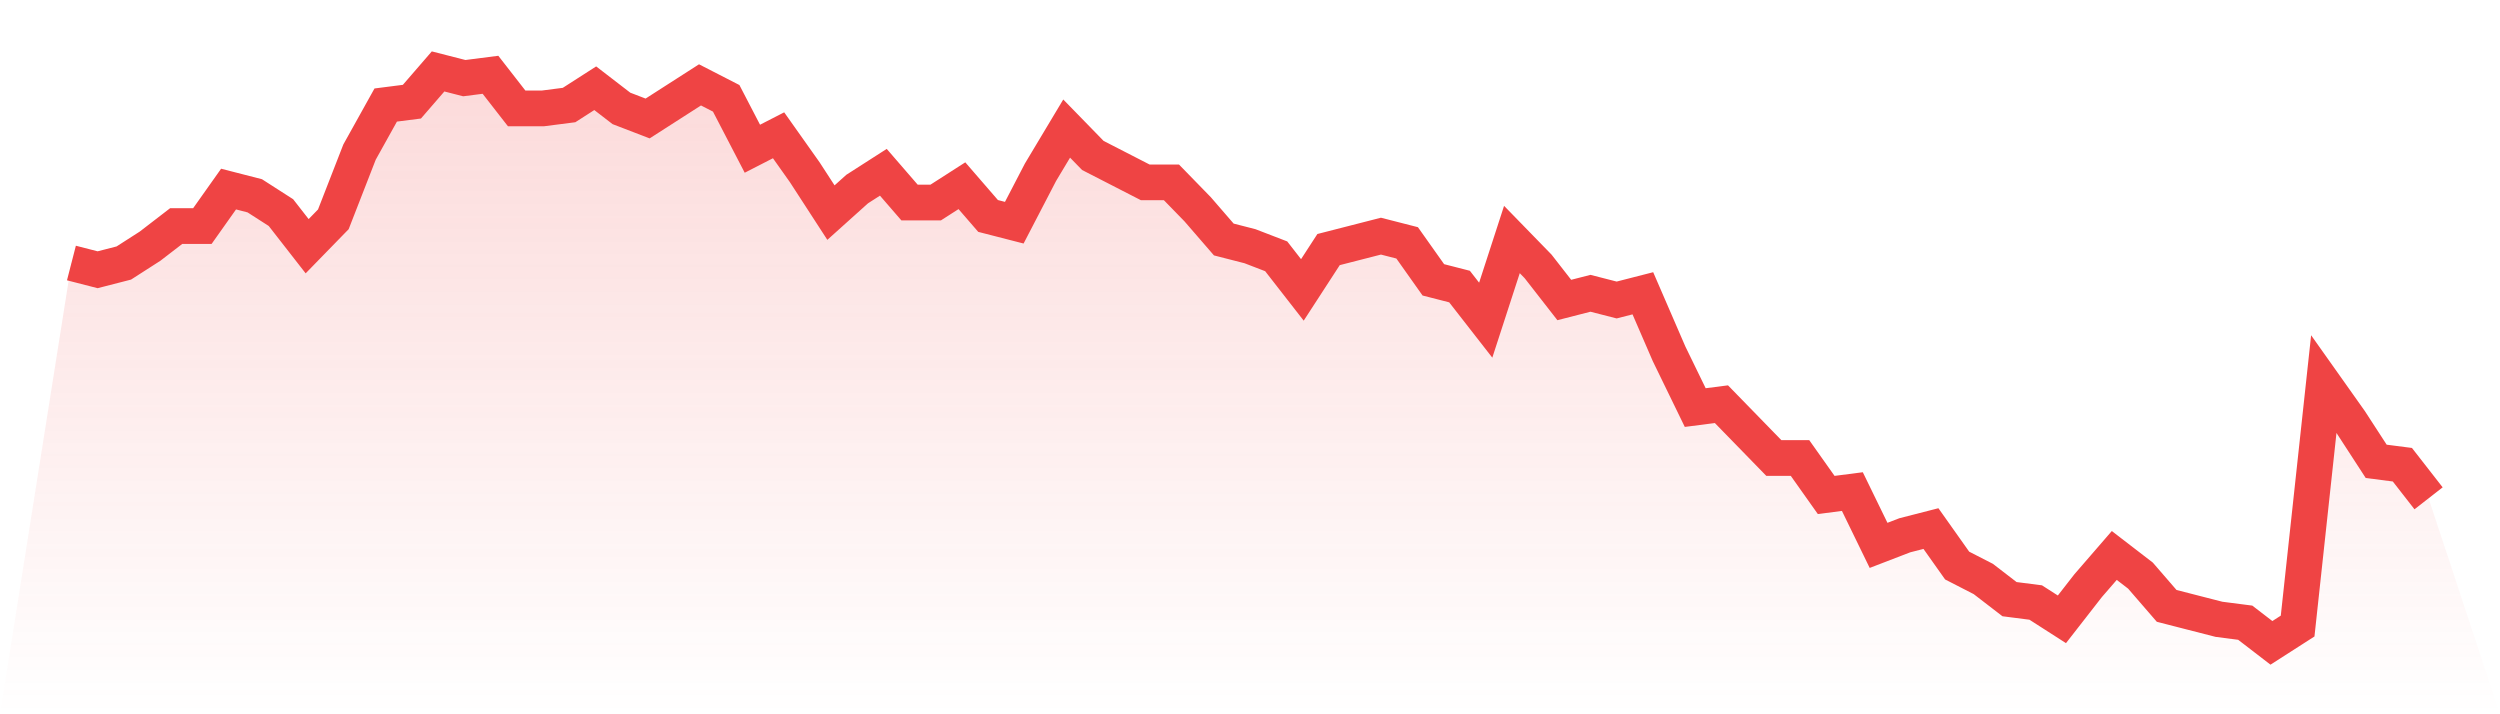
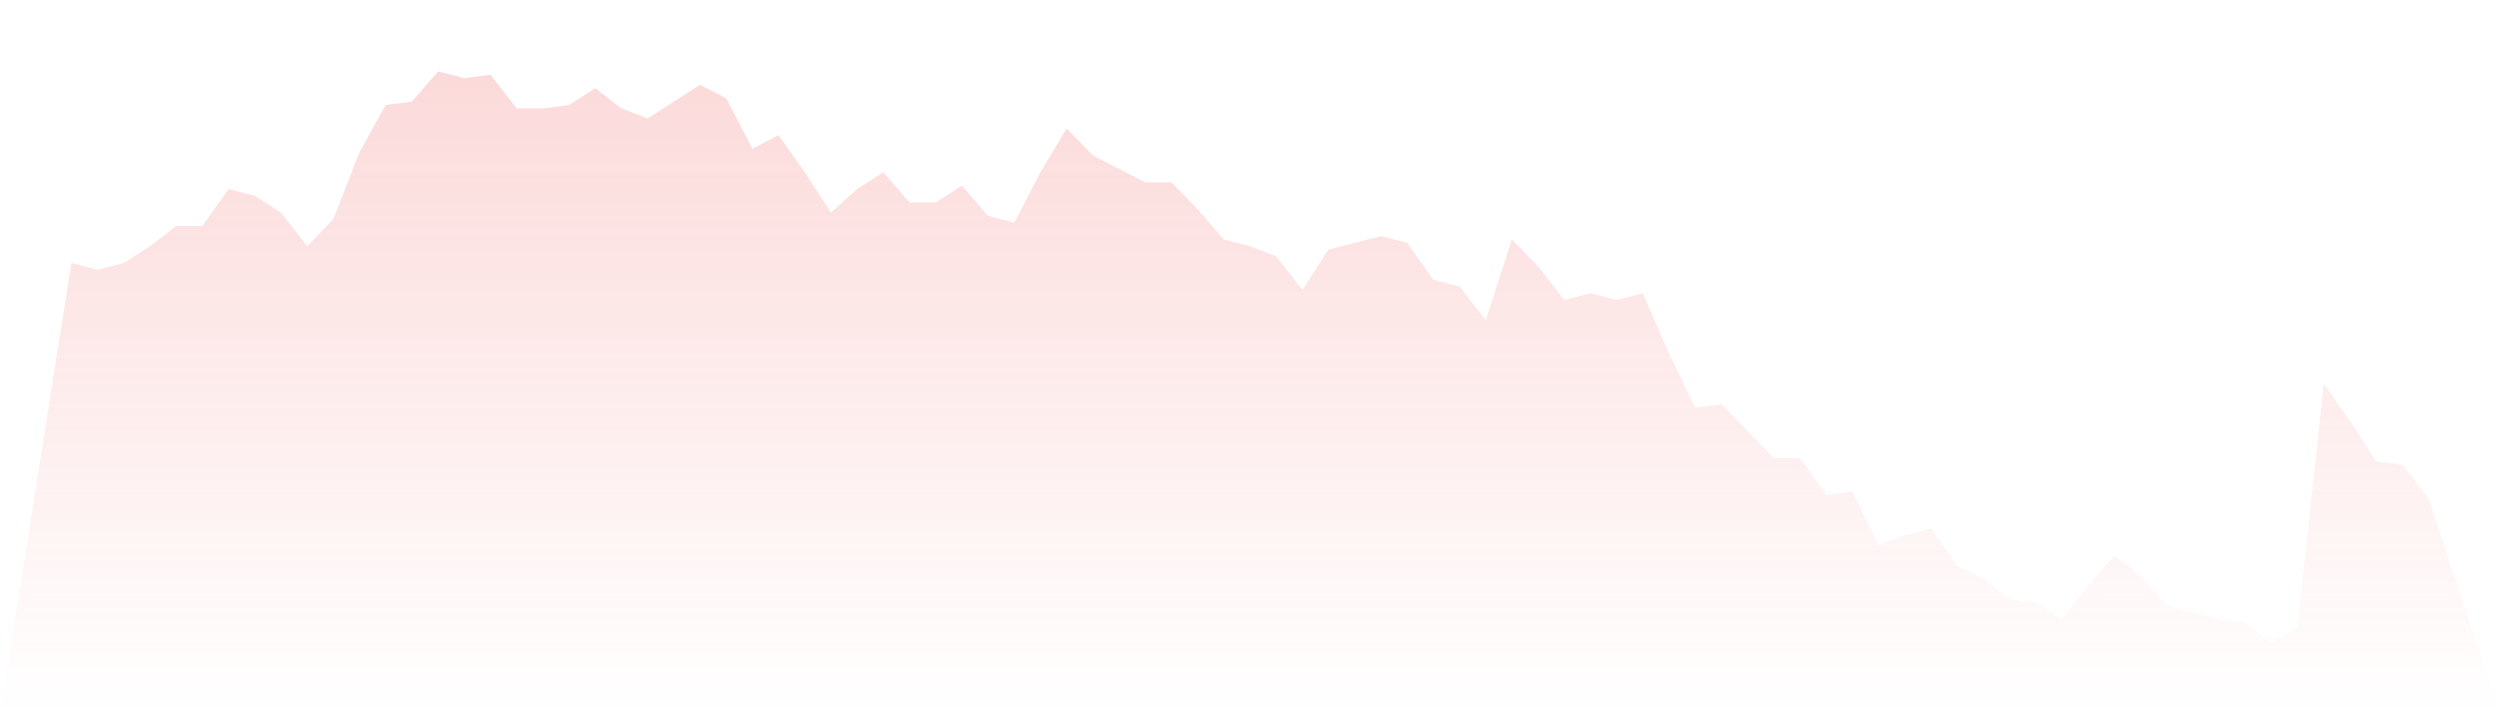
<svg xmlns="http://www.w3.org/2000/svg" viewBox="0 0 140 40">
  <defs>
    <linearGradient id="gradient" x1="0" x2="0" y1="0" y2="1">
      <stop offset="0%" stop-color="#ef4444" stop-opacity="0.2" />
      <stop offset="100%" stop-color="#ef4444" stop-opacity="0" />
    </linearGradient>
  </defs>
  <path d="M4,14.729 L4,14.729 L5.467,15.106 L6.933,14.729 L8.4,13.788 L9.867,12.659 L11.333,12.659 L12.8,10.588 L14.267,10.965 L15.733,11.906 L17.2,13.788 L18.667,12.282 L20.133,8.518 L21.6,5.882 L23.067,5.694 L24.533,4 L26,4.376 L27.467,4.188 L28.933,6.071 L30.4,6.071 L31.867,5.882 L33.333,4.941 L34.8,6.071 L36.267,6.635 L37.733,5.694 L39.2,4.753 L40.667,5.506 L42.133,8.329 L43.6,7.576 L45.067,9.647 L46.533,11.906 L48,10.588 L49.467,9.647 L50.933,11.341 L52.4,11.341 L53.867,10.4 L55.333,12.094 L56.8,12.471 L58.267,9.647 L59.733,7.2 L61.2,8.706 L62.667,9.459 L64.133,10.212 L65.6,10.212 L67.067,11.718 L68.533,13.412 L70,13.788 L71.467,14.353 L72.933,16.235 L74.4,13.976 L75.867,13.6 L77.333,13.224 L78.8,13.6 L80.267,15.671 L81.733,16.047 L83.2,17.929 L84.667,13.412 L86.133,14.918 L87.6,16.8 L89.067,16.424 L90.533,16.8 L92,16.424 L93.467,19.812 L94.933,22.824 L96.4,22.635 L97.867,24.141 L99.333,25.647 L100.8,25.647 L102.267,27.718 L103.733,27.529 L105.2,30.541 L106.667,29.976 L108.133,29.6 L109.6,31.671 L111.067,32.424 L112.533,33.553 L114,33.741 L115.467,34.682 L116.933,32.8 L118.4,31.106 L119.867,32.235 L121.333,33.929 L122.8,34.306 L124.267,34.682 L125.733,34.871 L127.2,36 L128.667,35.059 L130.133,21.506 L131.6,23.576 L133.067,25.835 L134.533,26.024 L136,27.906 L140,40 L0,40 z" fill="url(#gradient)" />
-   <path d="M4,14.729 L4,14.729 L5.467,15.106 L6.933,14.729 L8.4,13.788 L9.867,12.659 L11.333,12.659 L12.8,10.588 L14.267,10.965 L15.733,11.906 L17.2,13.788 L18.667,12.282 L20.133,8.518 L21.6,5.882 L23.067,5.694 L24.533,4 L26,4.376 L27.467,4.188 L28.933,6.071 L30.4,6.071 L31.867,5.882 L33.333,4.941 L34.8,6.071 L36.267,6.635 L37.733,5.694 L39.2,4.753 L40.667,5.506 L42.133,8.329 L43.6,7.576 L45.067,9.647 L46.533,11.906 L48,10.588 L49.467,9.647 L50.933,11.341 L52.4,11.341 L53.867,10.4 L55.333,12.094 L56.8,12.471 L58.267,9.647 L59.733,7.2 L61.2,8.706 L62.667,9.459 L64.133,10.212 L65.6,10.212 L67.067,11.718 L68.533,13.412 L70,13.788 L71.467,14.353 L72.933,16.235 L74.4,13.976 L75.867,13.6 L77.333,13.224 L78.8,13.6 L80.267,15.671 L81.733,16.047 L83.2,17.929 L84.667,13.412 L86.133,14.918 L87.6,16.8 L89.067,16.424 L90.533,16.8 L92,16.424 L93.467,19.812 L94.933,22.824 L96.4,22.635 L97.867,24.141 L99.333,25.647 L100.8,25.647 L102.267,27.718 L103.733,27.529 L105.2,30.541 L106.667,29.976 L108.133,29.6 L109.6,31.671 L111.067,32.424 L112.533,33.553 L114,33.741 L115.467,34.682 L116.933,32.8 L118.4,31.106 L119.867,32.235 L121.333,33.929 L122.8,34.306 L124.267,34.682 L125.733,34.871 L127.2,36 L128.667,35.059 L130.133,21.506 L131.6,23.576 L133.067,25.835 L134.533,26.024 L136,27.906" fill="none" stroke="#ef4444" stroke-width="2" />
</svg>